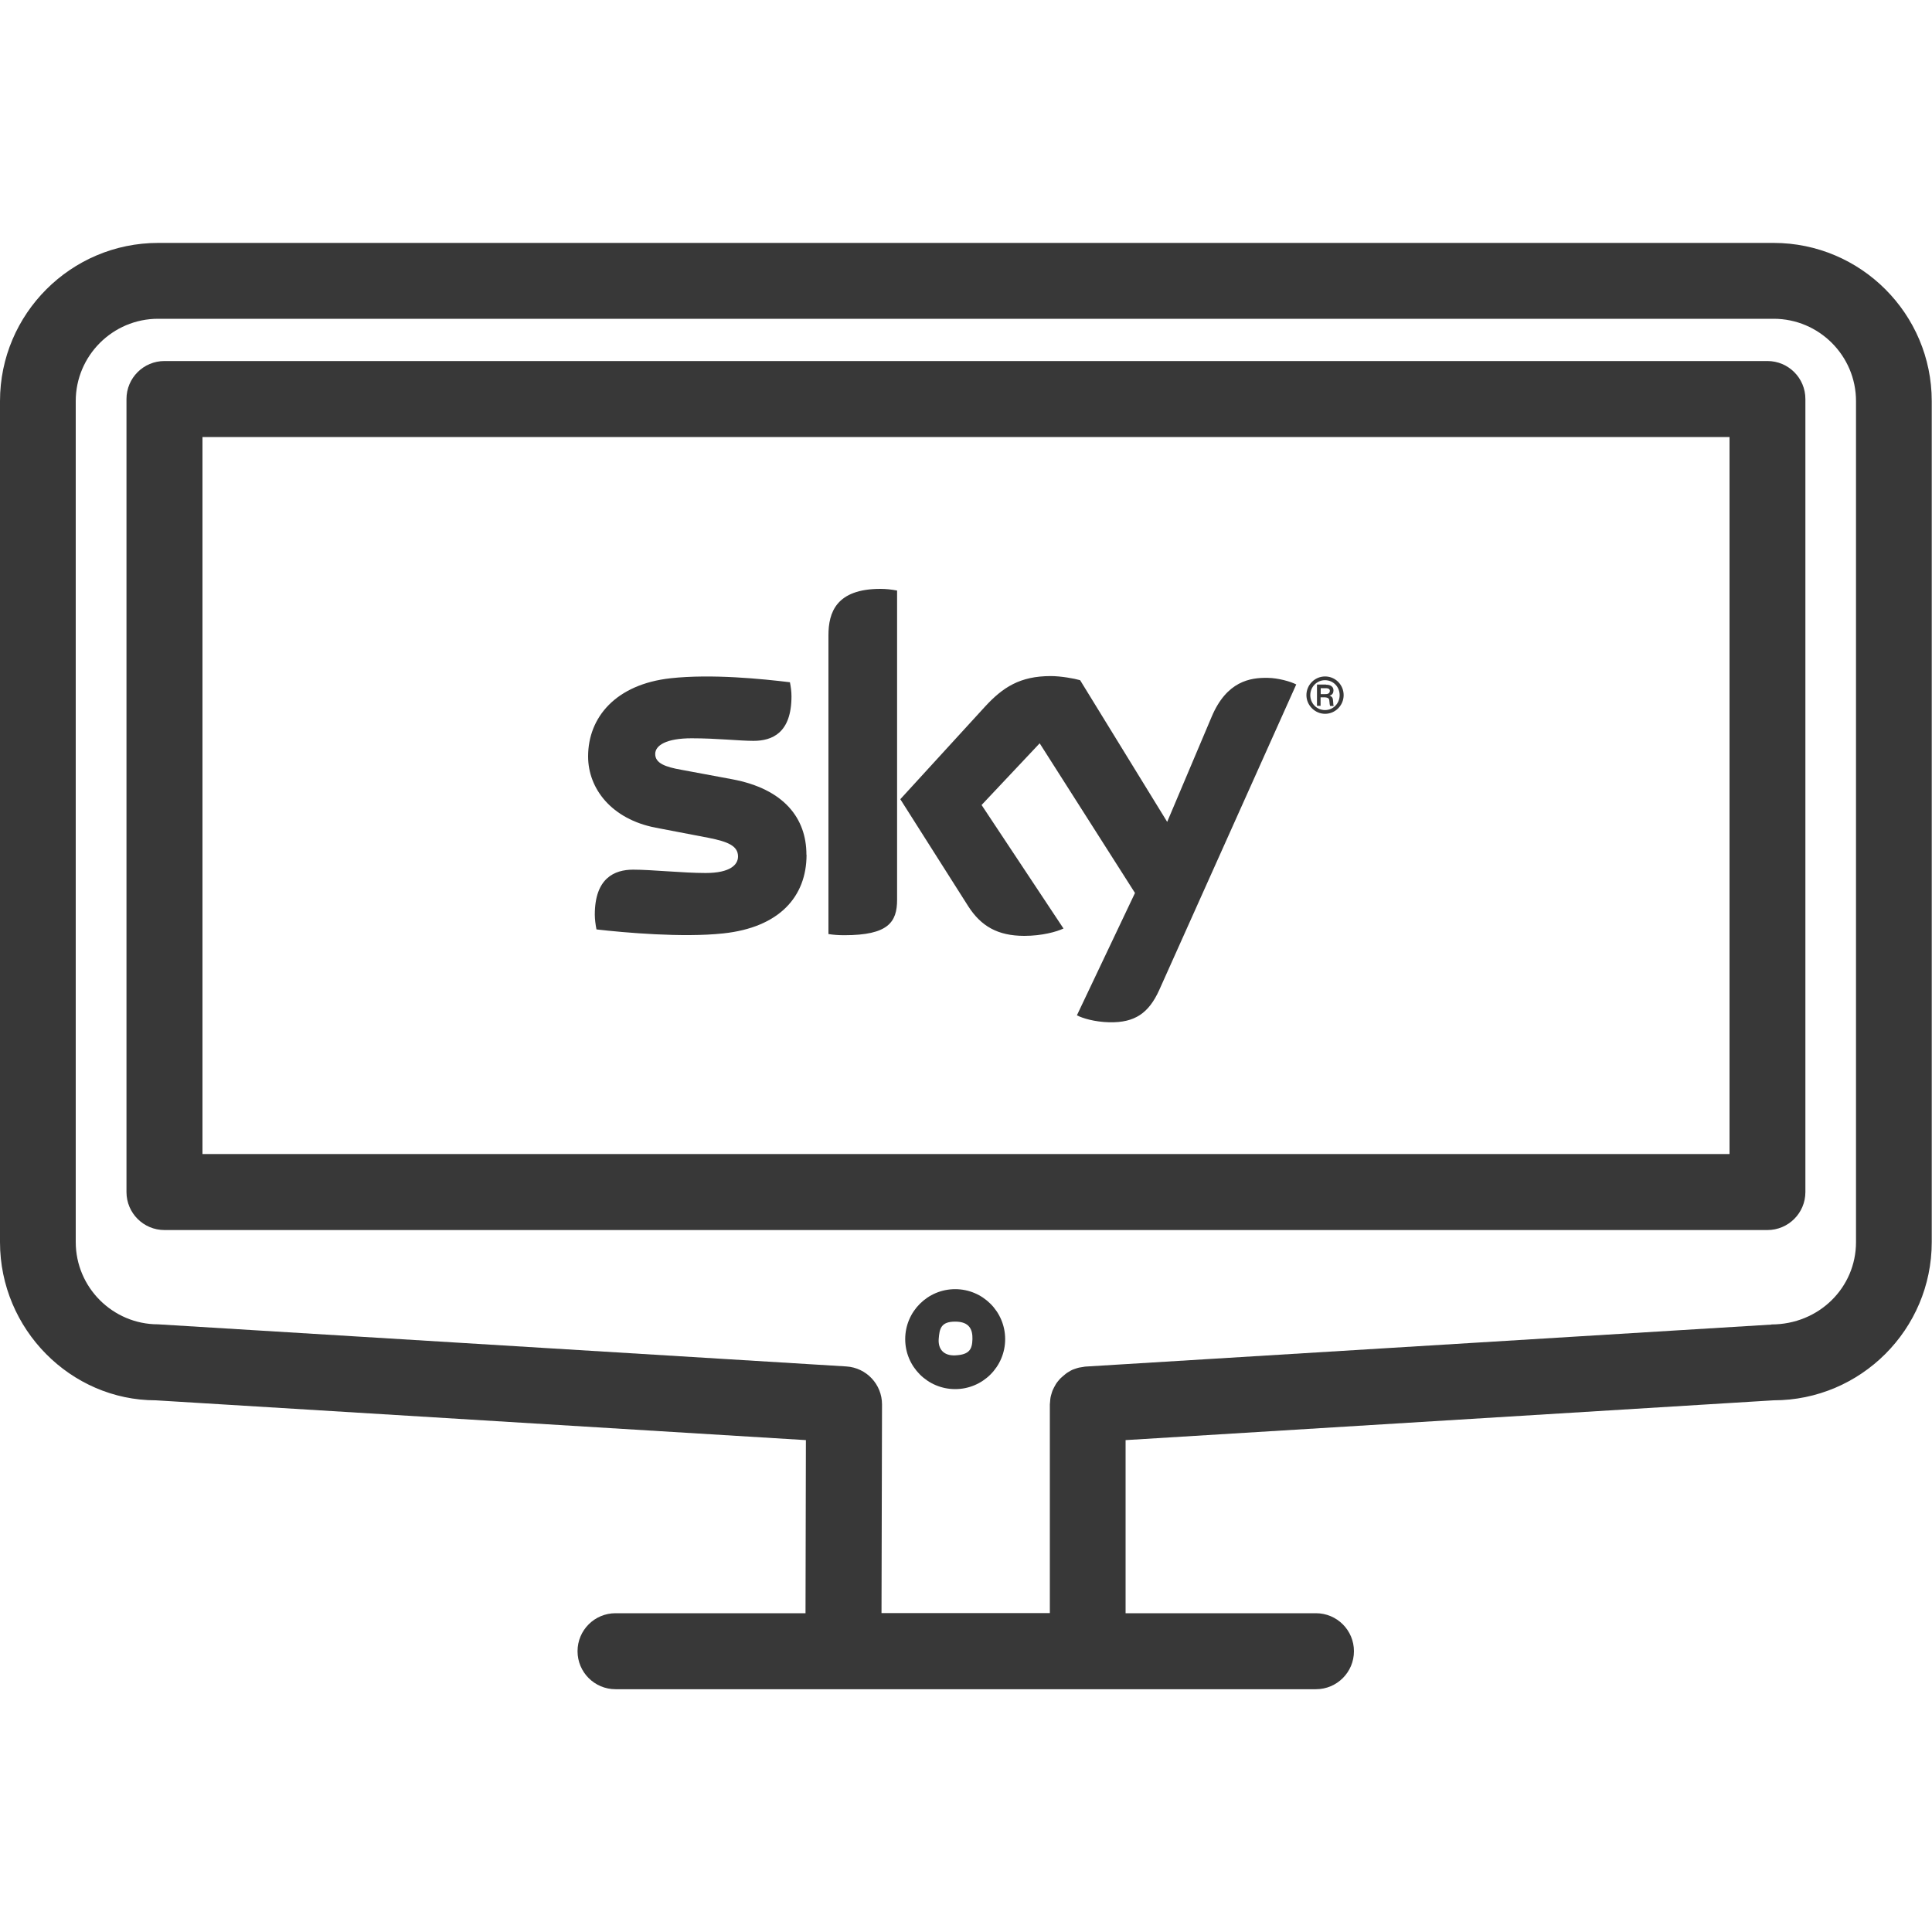
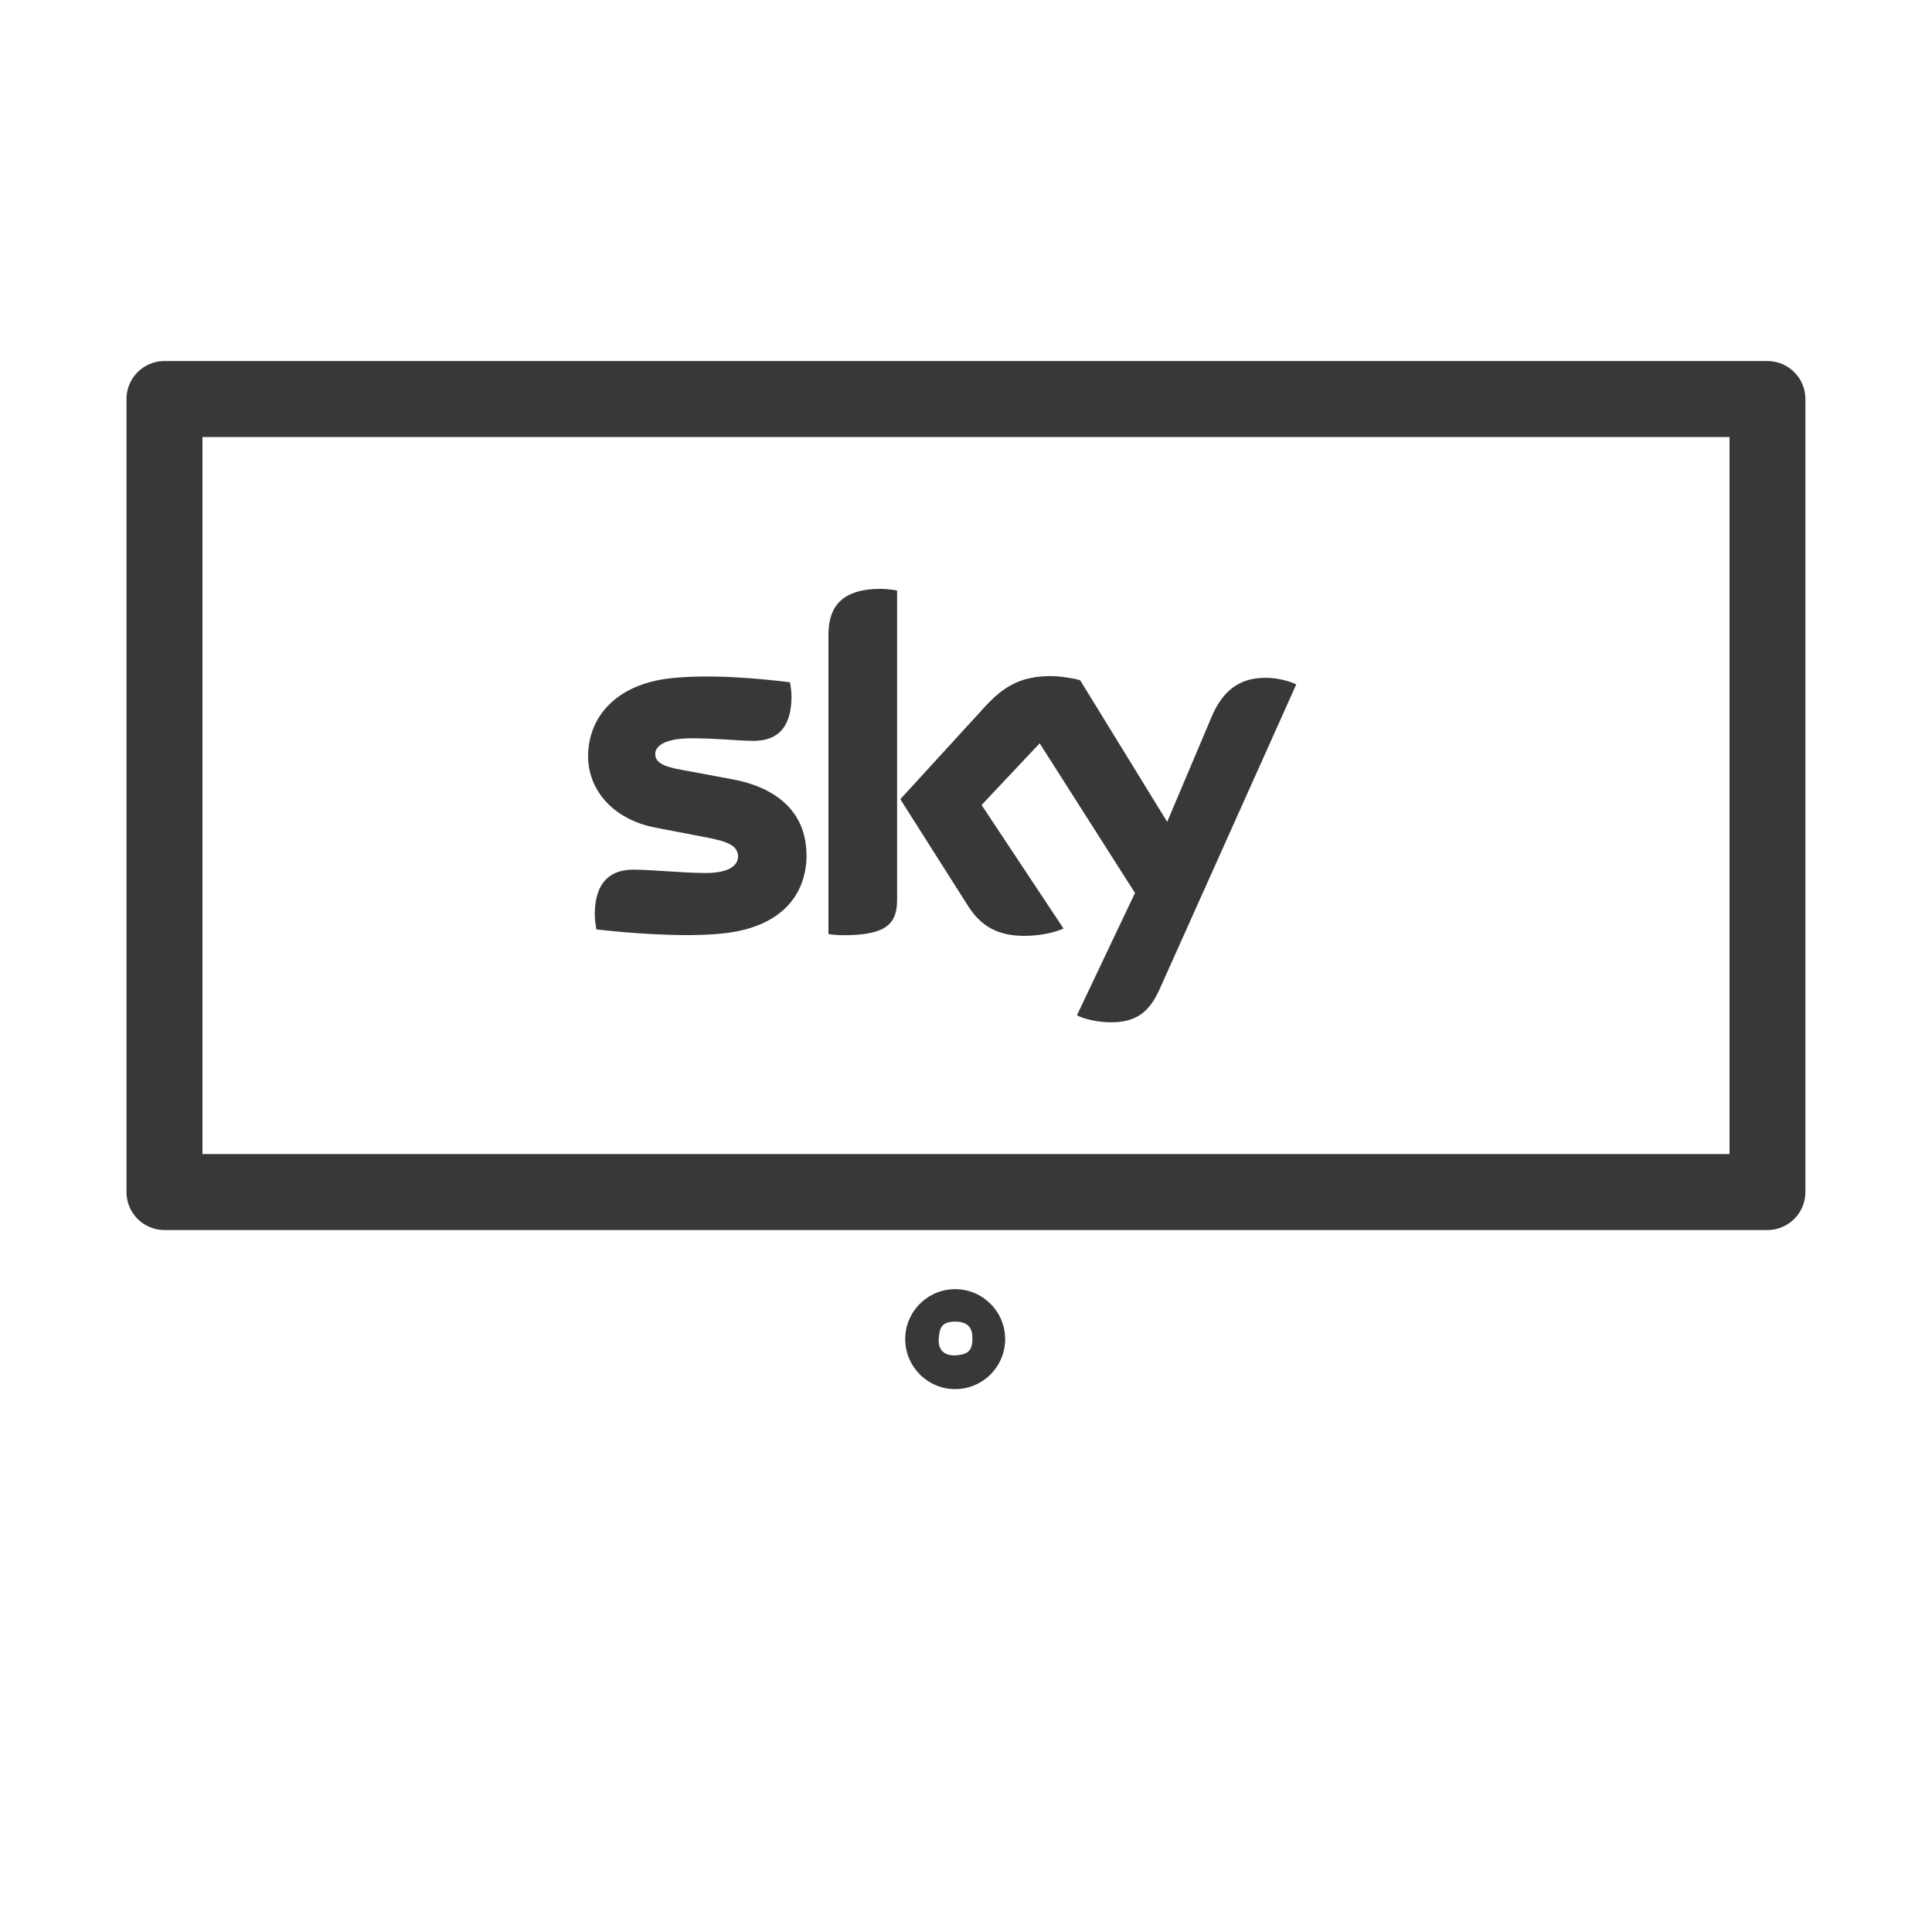
<svg xmlns="http://www.w3.org/2000/svg" id="Livello_1" viewBox="0 0 150 150">
  <path d="M74.16,107.85c-2.14,0-3.88-1.74-3.88-3.88s1.74-3.88,3.88-3.88,3.88,1.74,3.88,3.88-1.74,3.88-3.88,3.88Zm0-5.24c-1.11,0-1.22,.55-1.28,1.36-.05,.75,.36,1.3,1.28,1.26,1.11-.05,1.32-.48,1.34-1.26,.02-.74-.23-1.36-1.34-1.36Z" style="fill:#383838;" />
  <g>
-     <path d="M137.72,18.86H12.28C5.51,18.86,0,24.37,0,31.14V96.44c0,6.77,5.5,12.28,12.09,12.28h0l50.48,3.09-.03,13.44h-14.75c-1.63,0-2.95,1.32-2.95,2.95s1.32,2.95,2.95,2.95h54.38c1.63,0,2.95-1.32,2.95-2.95s-1.32-2.95-2.95-2.95h-14.78v-13.44l50.31-3.09c6.77,0,12.28-5.51,12.28-12.28V31.14c0-6.77-5.51-12.28-12.28-12.28Zm-.18,83.98l-53.25,3.26c-.07,0-.13,.02-.2,.03-.1,.01-.21,.03-.31,.05-.09,.02-.18,.05-.27,.08-.09,.03-.18,.06-.27,.1-.09,.04-.17,.09-.25,.14-.08,.05-.16,.09-.23,.15-.08,.06-.15,.12-.23,.19-.07,.06-.14,.12-.2,.18-.07,.07-.13,.15-.19,.22-.06,.07-.11,.14-.16,.22-.05,.08-.09,.17-.14,.25-.04,.08-.08,.17-.12,.25-.04,.09-.06,.19-.09,.28-.03,.09-.05,.18-.07,.28-.02,.1-.02,.2-.03,.3,0,.07-.02,.14-.02,.21v16.21h-13.07l.04-16.2c0-1.56-1.21-2.85-2.77-2.95l-53.44-3.27c-3.52,0-6.39-2.87-6.39-6.39V31.14c0-3.52,2.87-6.39,6.39-6.39h125.44c3.52,0,6.39,2.87,6.39,6.39V96.44c0,3.52-2.87,6.39-6.57,6.39Z" style="fill:#383838;" />
    <path d="M137.23,28.03H12.77c-1.63,0-2.95,1.32-2.95,2.95v61.57c0,1.63,1.32,2.95,2.95,2.95h124.45c1.63,0,2.95-1.32,2.95-2.95V30.98c0-1.63-1.32-2.95-2.95-2.95ZM15.72,89.6V33.93h118.56v55.67H15.72Z" style="fill:#383838;" />
  </g>
  <g>
    <path d="M62.62,66.36h0c0,3.27-2.13,5.65-6.47,6.11-3.14,.34-7.68-.06-9.84-.31-.07-.35-.13-.79-.13-1.14,0-2.85,1.53-3.5,2.98-3.5s3.87,.26,5.62,.26c1.94,0,2.52-.66,2.52-1.28,0-.82-.77-1.15-2.28-1.45l-4.12-.79c-3.41-.66-5.24-3.02-5.24-5.53,0-3.05,2.16-5.6,6.4-6.07,3.21-.35,7.12,.05,9.27,.31,.07,.37,.12,.71,.12,1.09,0,2.85-1.5,3.46-2.95,3.46-1.11,0-2.83-.2-4.8-.2s-2.83,.55-2.83,1.22c0,.72,.79,1.01,2.05,1.23l3.92,.73c4.03,.75,5.77,3.03,5.77,5.85m7.04,3.5h0c0,1.75-.69,2.76-4.1,2.76-.45,0-.85-.03-1.23-.09v-23.2c0-1.76,.6-3.6,4.04-3.6,.44,0,.87,.05,1.29,.13v24.01Zm13.96,8.98c.45,.23,1.37,.51,2.52,.54,1.99,.04,3.06-.72,3.87-2.5l10.64-23.73c-.44-.23-1.41-.5-2.2-.51-1.37-.03-3.21,.25-4.38,3.05l-3.44,8.13-6.76-11c-.44-.13-1.5-.32-2.28-.32-2.39,0-3.72,.87-5.11,2.38l-6.57,7.18,5.28,8.32c.98,1.52,2.26,2.29,4.35,2.29,1.37,0,2.51-.32,3.04-.57l-6.36-9.59,4.51-4.79,7.4,11.62-4.51,9.5Z" style="fill:#383838;" />
-     <path d="M102.54,53.89h.34c.12,0,.37,0,.37-.27-.02-.17-.19-.19-.33-.19h-.38v.46Zm.41-.73h0c.1,0,.58,0,.58,.45,0,.18-.08,.35-.31,.4h0c.23,.07,.27,.21,.28,.42,.02,.28,.02,.31,.05,.38h-.28s-.04-.1-.05-.31c-.01-.26-.06-.33-.35-.36h-.34v.66h-.28v-1.65h.7Zm-1.22,.81h0c0,.64,.5,1.16,1.14,1.16s1.14-.51,1.14-1.16-.5-1.16-1.14-1.16-1.14,.53-1.14,1.16Zm2.59,0c0,.8-.65,1.45-1.44,1.45s-1.45-.66-1.45-1.45,.64-1.45,1.45-1.45,1.44,.66,1.44,1.45Z" style="fill:#383838;" />
  </g>
</svg>